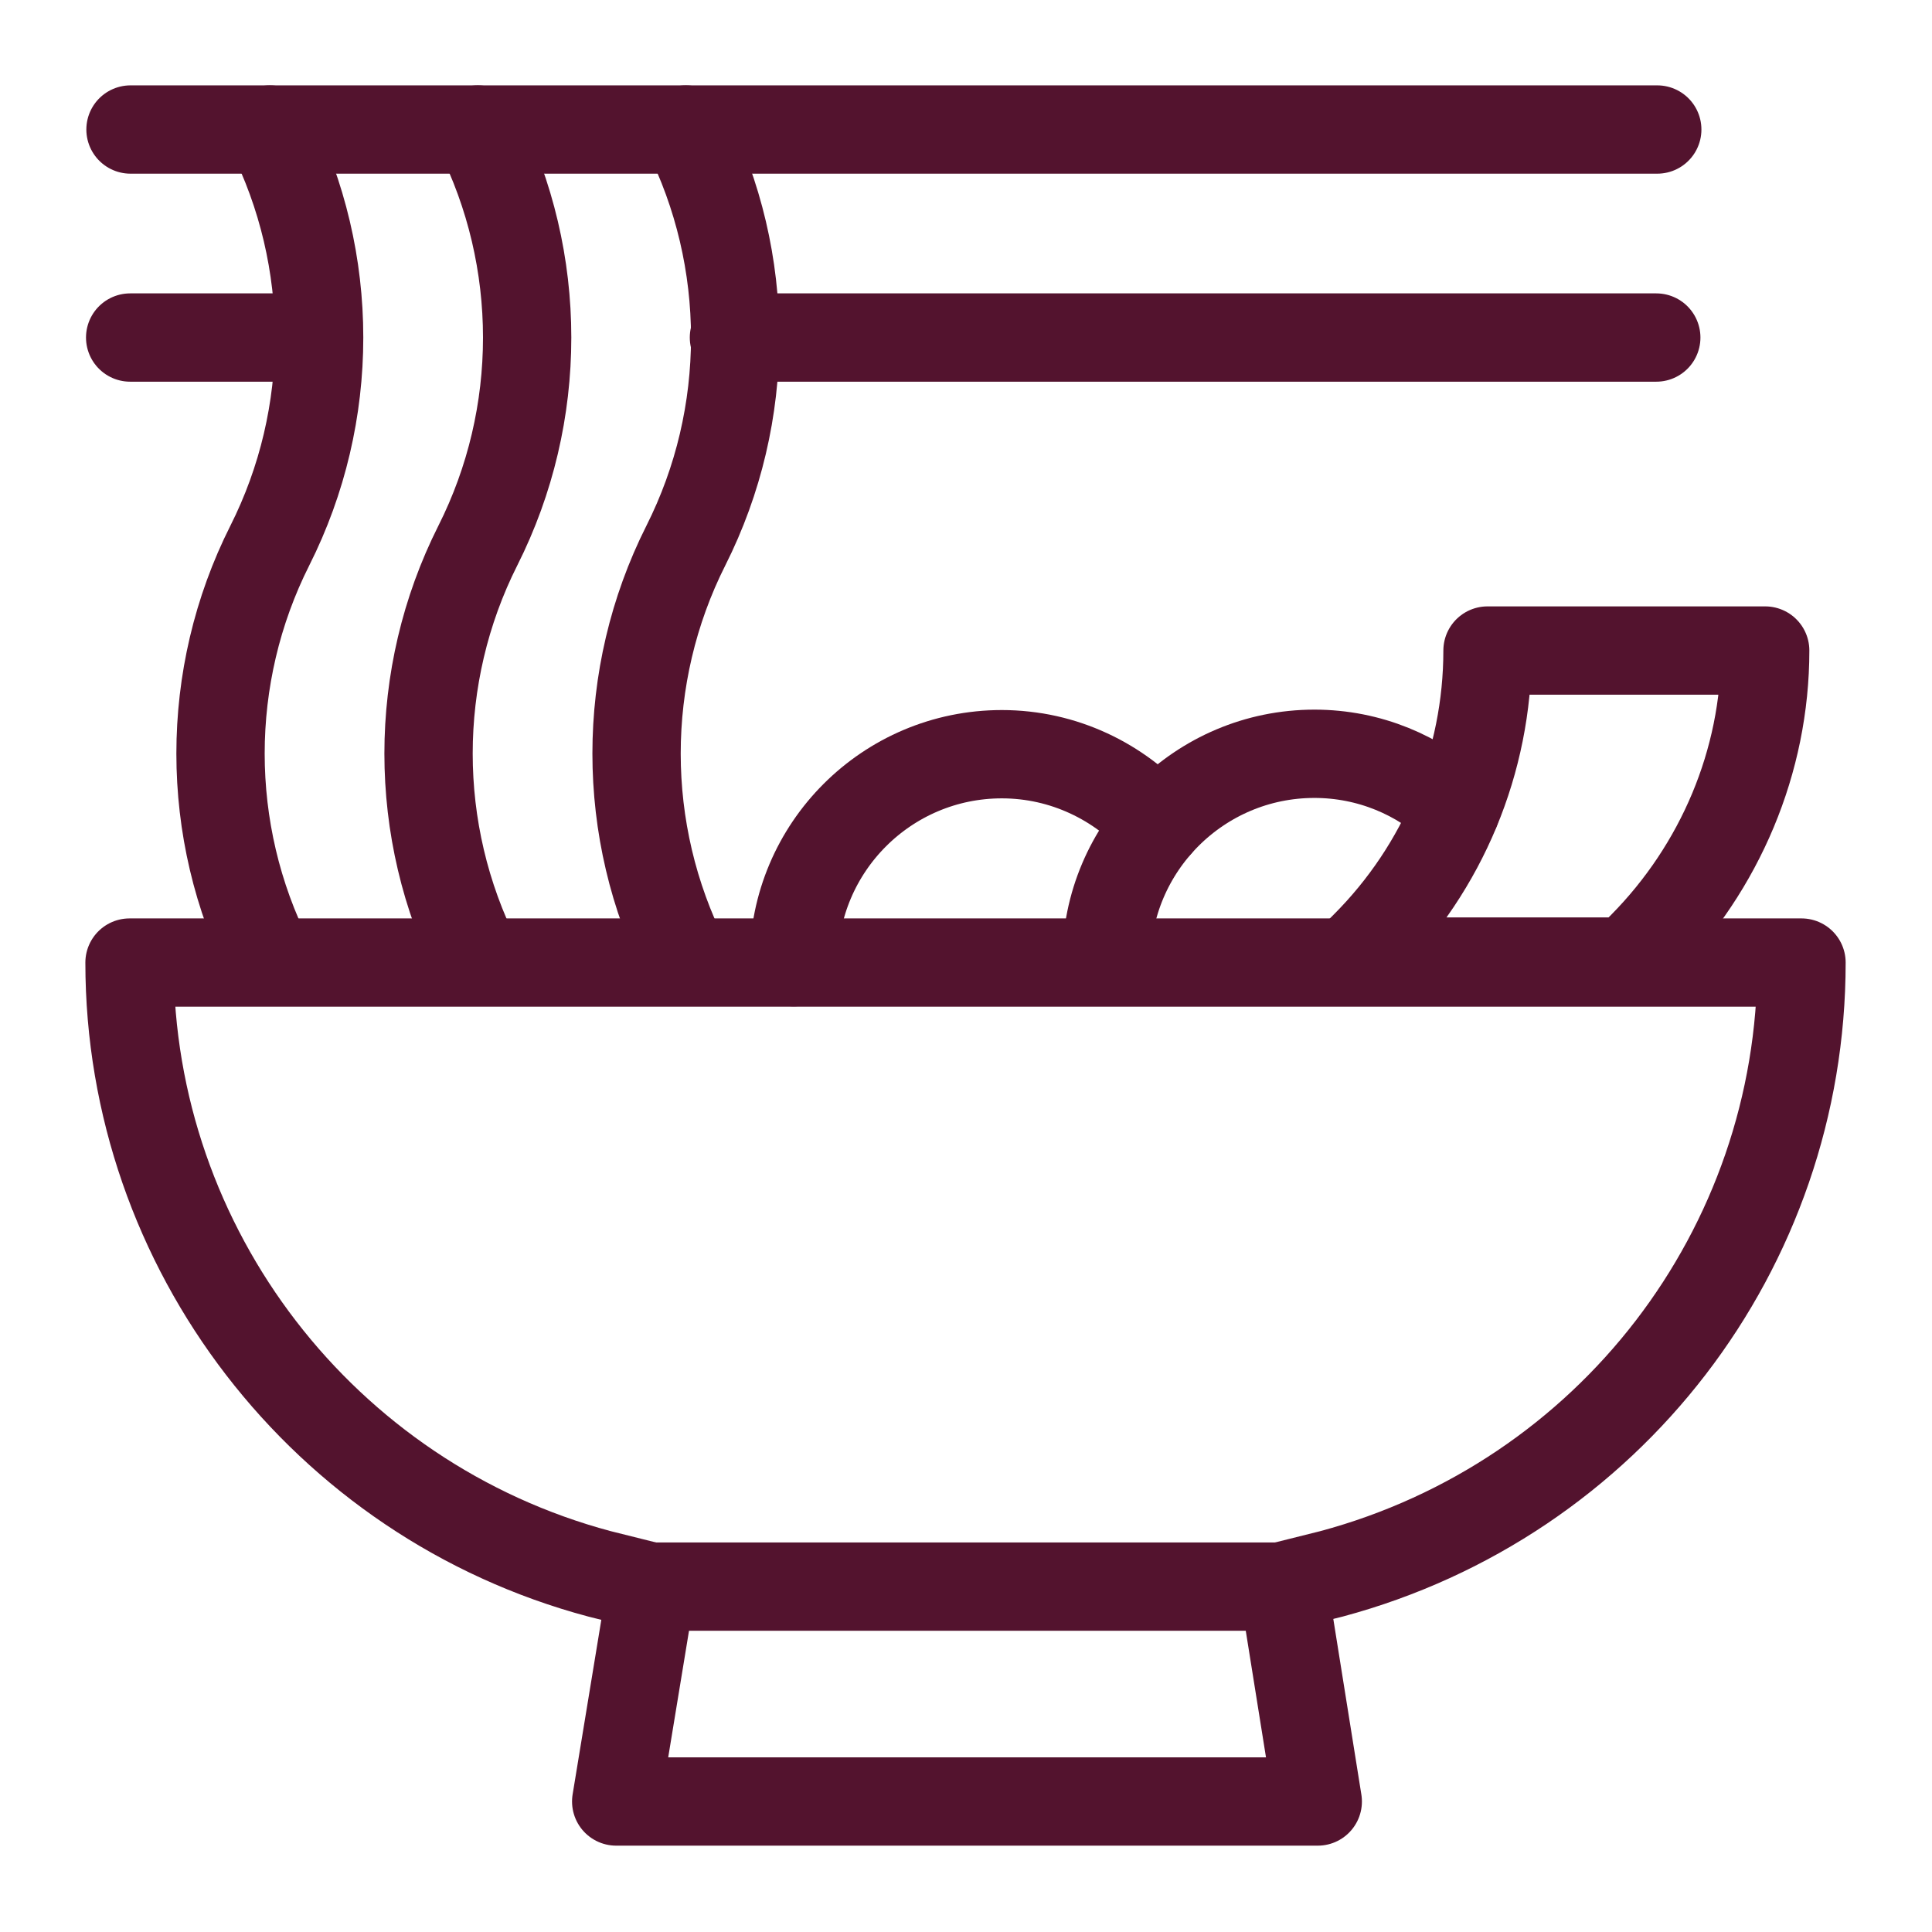
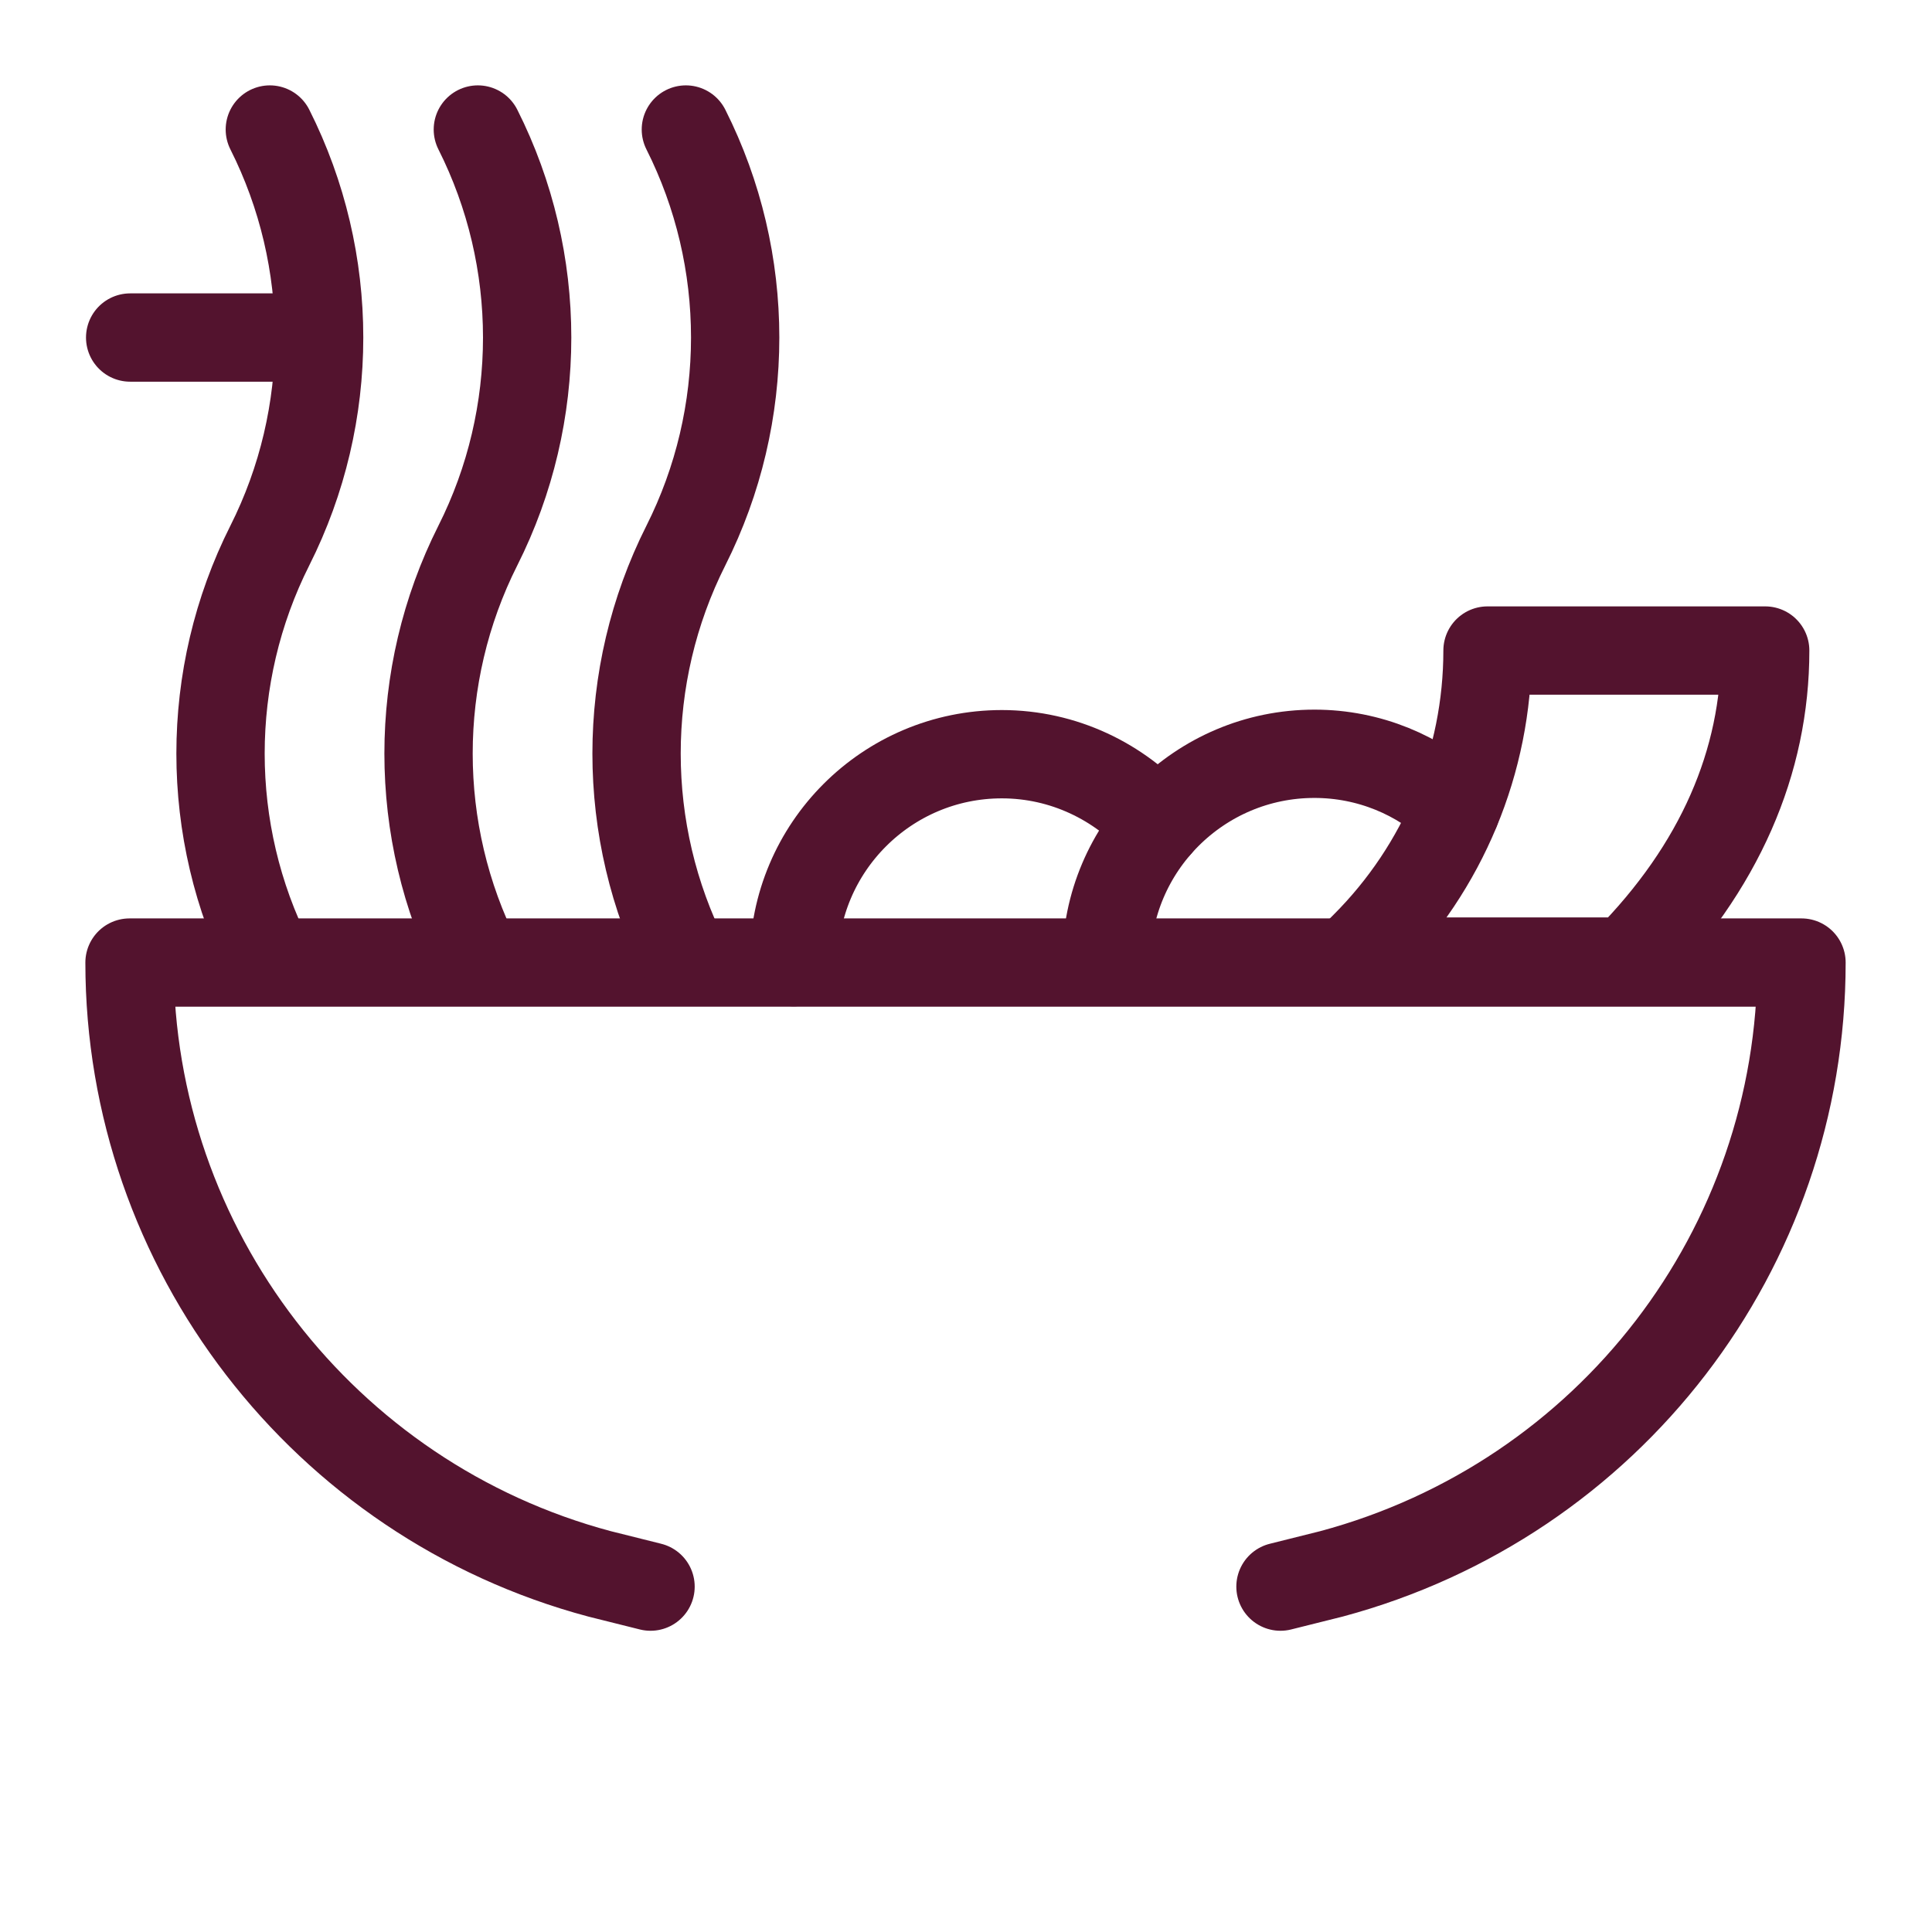
<svg xmlns="http://www.w3.org/2000/svg" version="1.1" id="Layer_1" x="0px" y="0px" viewBox="0 0 196.9 196.9" style="enable-background:new 0 0 196.9 196.9;" xml:space="preserve">
  <style type="text/css">
	.st0{fill:none;stroke:#53132E;stroke-width:9;stroke-linecap:round;stroke-linejoin:round;stroke-miterlimit:17.778;}
</style>
  <g id="g1600">
    <g id="g1606" transform="translate(165,77)">
      <path id="path1608" class="st0" d="M-98.7,84.7l-5.2-1.3c-28.1-7.5-47.9-33.1-47.9-62.3H18.6c0,29.2-19.6,54.7-47.9,62.3l-5.2,1.3    " />
    </g>
    <g id="g1610" transform="translate(357,15)">
-       <path id="path1612" class="st0" d="M-222.7,168.6h-71.5l3.6-21.9h64.4L-222.7,168.6z" />
-     </g>
+       </g>
    <g id="g1614" transform="translate(486,347)">
-       <path id="path1616" class="st0" d="M-306.1-280.7h-28.3c0,11.3-4.5,22.1-12.5,30.1l-1.6,1.6h28.3l1.6-1.6    C-310.7-258.6-306.1-269.4-306.1-280.7z" />
+       <path id="path1616" class="st0" d="M-306.1-280.7h-28.3c0,11.3-4.5,22.1-12.5,30.1l-1.6,1.6h28.3C-310.7-258.6-306.1-269.4-306.1-280.7z" />
    </g>
    <g id="g1618" transform="translate(115,497)">
      <path id="path1620" class="st0" d="M-66.3-483.8L-66.3-483.8c6.7,13.3,6.7,29.1,0,42.4c-6.7,13.3-6.7,29.1,0,42.4" />
    </g>
    <g id="g1622" transform="translate(55,497)">
      <path id="path1624" class="st0" d="M-27.5-483.8L-27.5-483.8c6.7,13.3,6.7,29.1,0,42.4c-6.7,13.3-6.7,29.1,0,42.4" />
    </g>
    <g id="g1626" transform="translate(175,497)">
      <path id="path1628" class="st0" d="M-105.1-483.8L-105.1-483.8c6.7,13.3,6.7,29.1,0,42.4c-6.7,13.3-6.7,29.1,0,42.4" />
    </g>
    <g id="g1630" transform="translate(15,497)">
-       <path id="path1632" class="st0" d="M-1.7-483.8h155.6" />
-     </g>
+       </g>
    <g id="g1634" transform="translate(69.165,437)">
      <path id="path1636" class="st0" d="M-36.7-402.6h-19.2" />
    </g>
    <g id="g1638" transform="translate(455,437)">
-       <path id="path1640" class="st0" d="M-286.2-402.6h-94" />
-     </g>
+       </g>
    <g id="g1642" transform="translate(396.858,300.922)">
      <path id="path1644" class="st0" d="M-248.5-218.4c-3.7-3.5-8.8-5.7-14.4-5.7c-11.7,0-21.2,9.5-21.2,21.2" />
    </g>
    <g id="g1646" transform="translate(311,296.665)">
      <path id="path1648" class="st0" d="M-193-212.6c-3.9-4.4-9.6-7.2-15.9-7.2c-11.7,0-21.2,9.5-21.2,21.2" />
    </g>
  </g>
</svg>